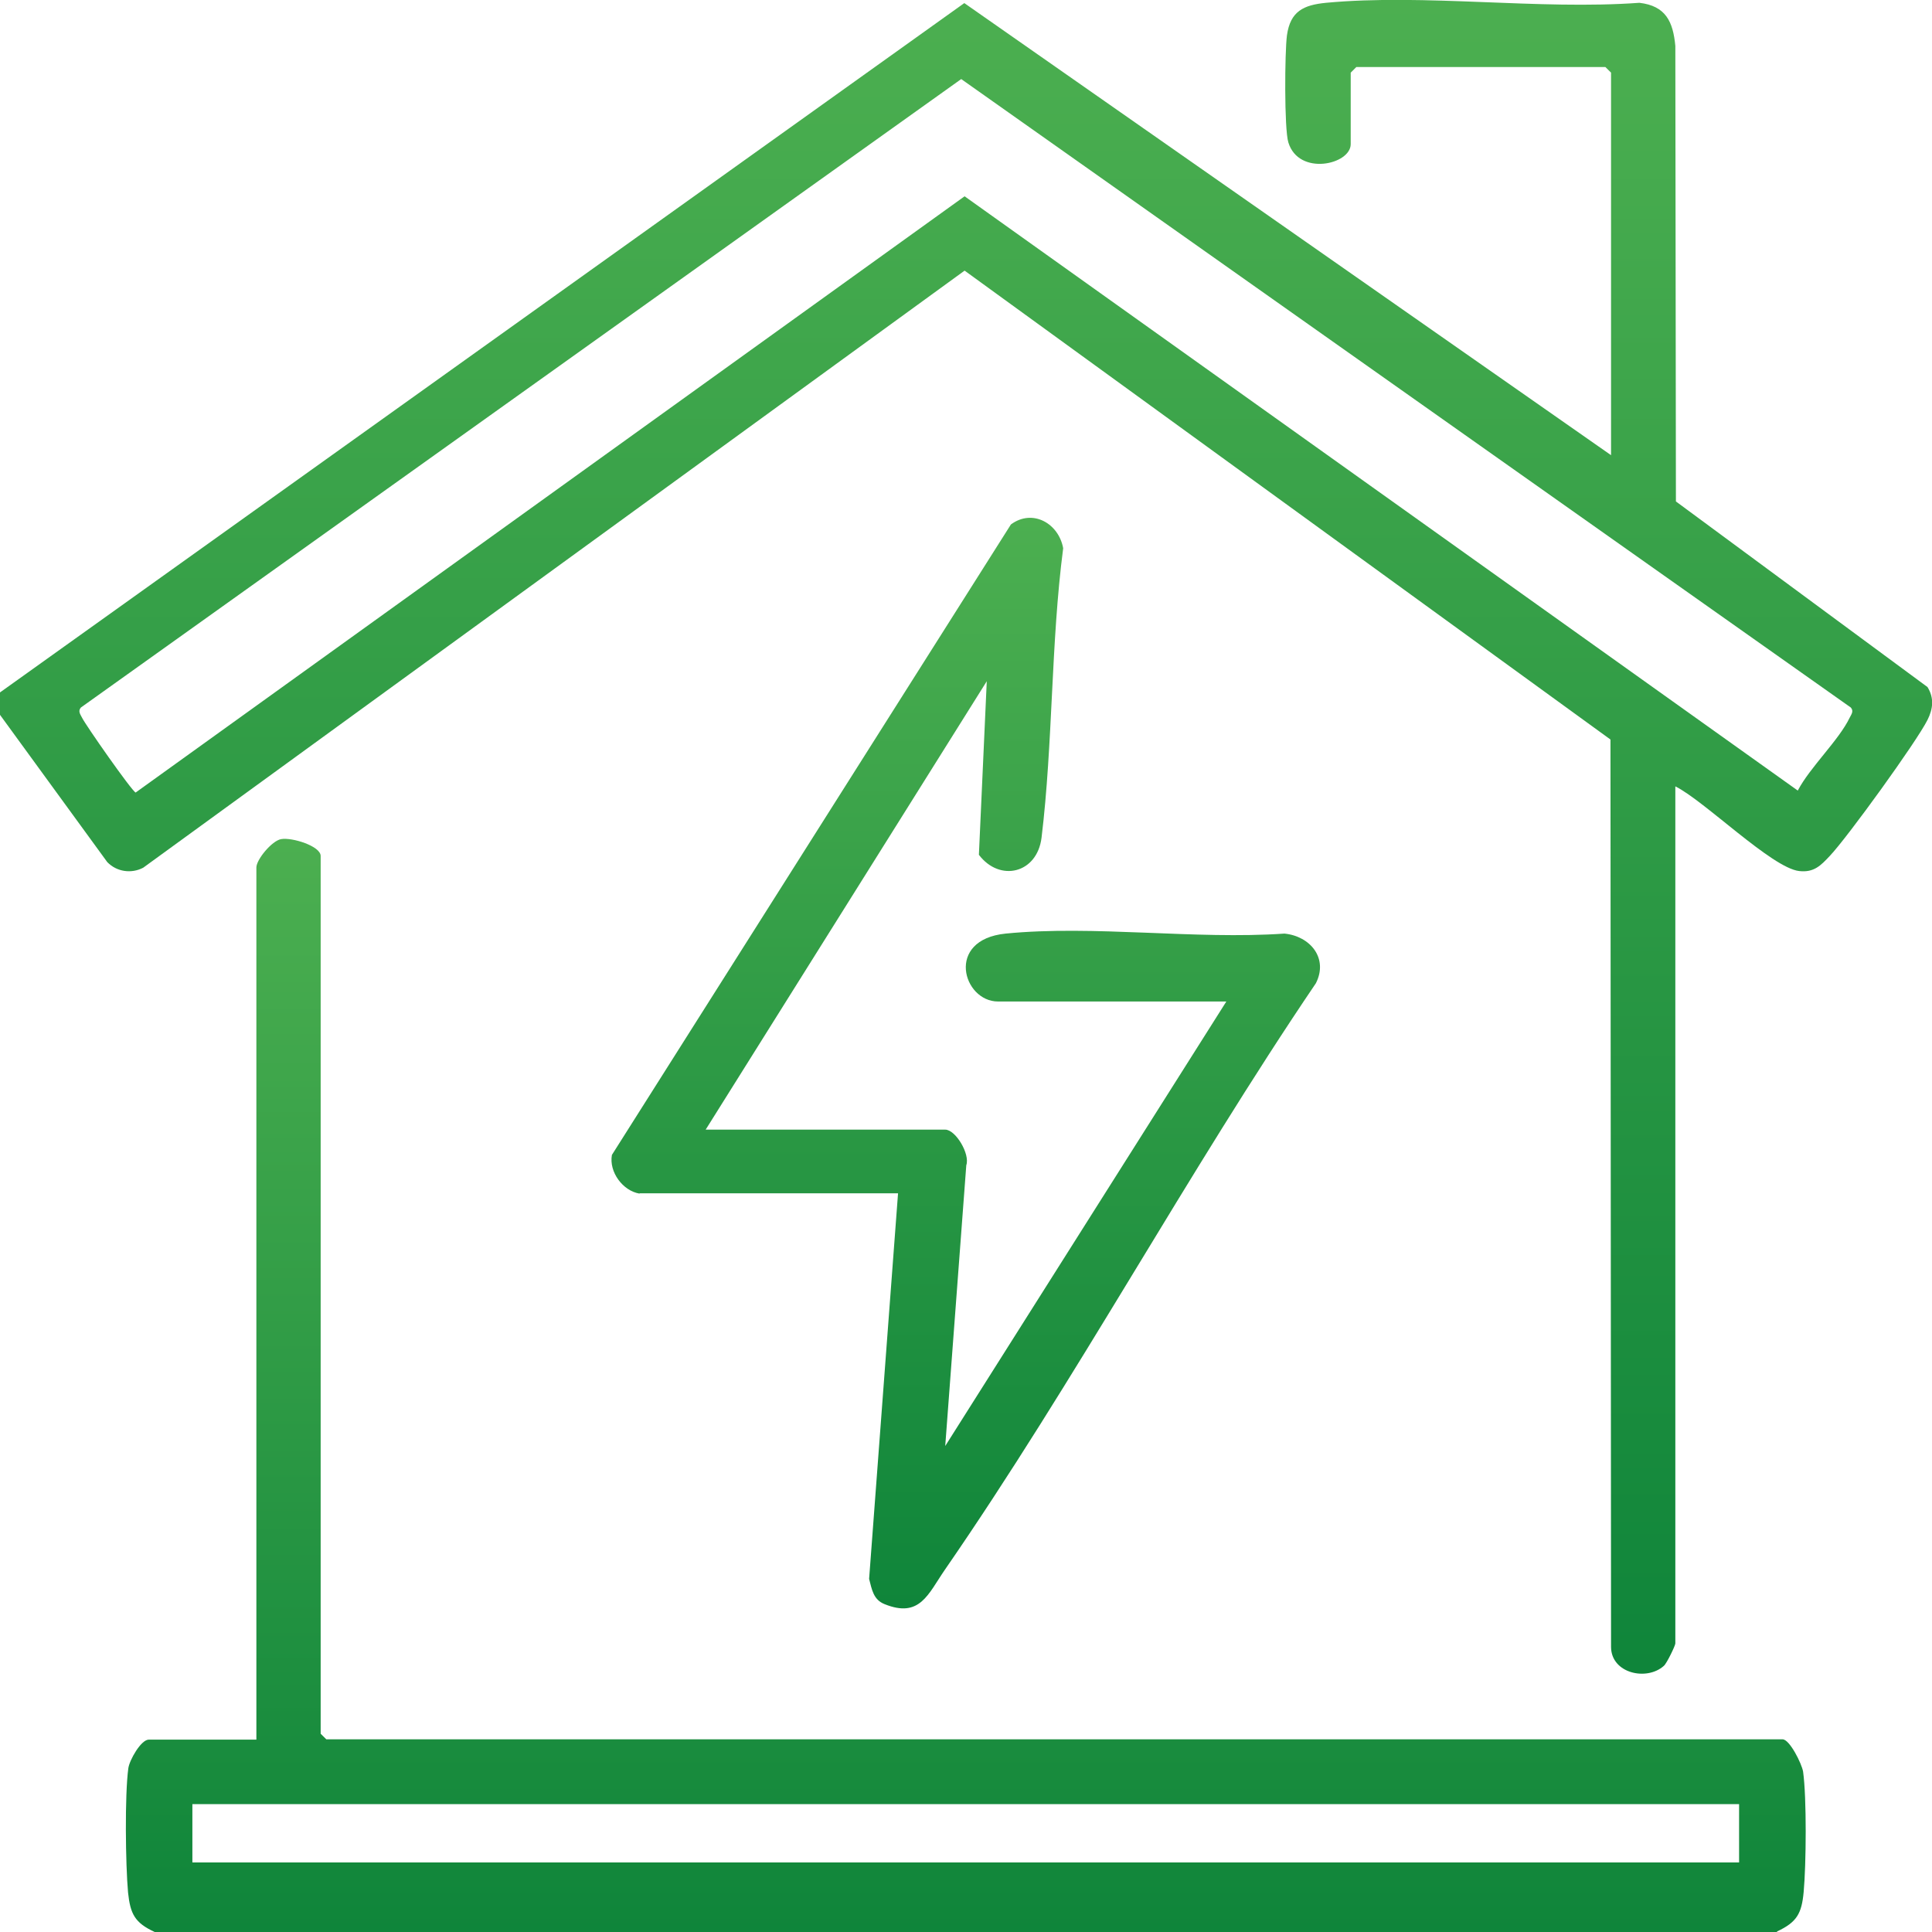
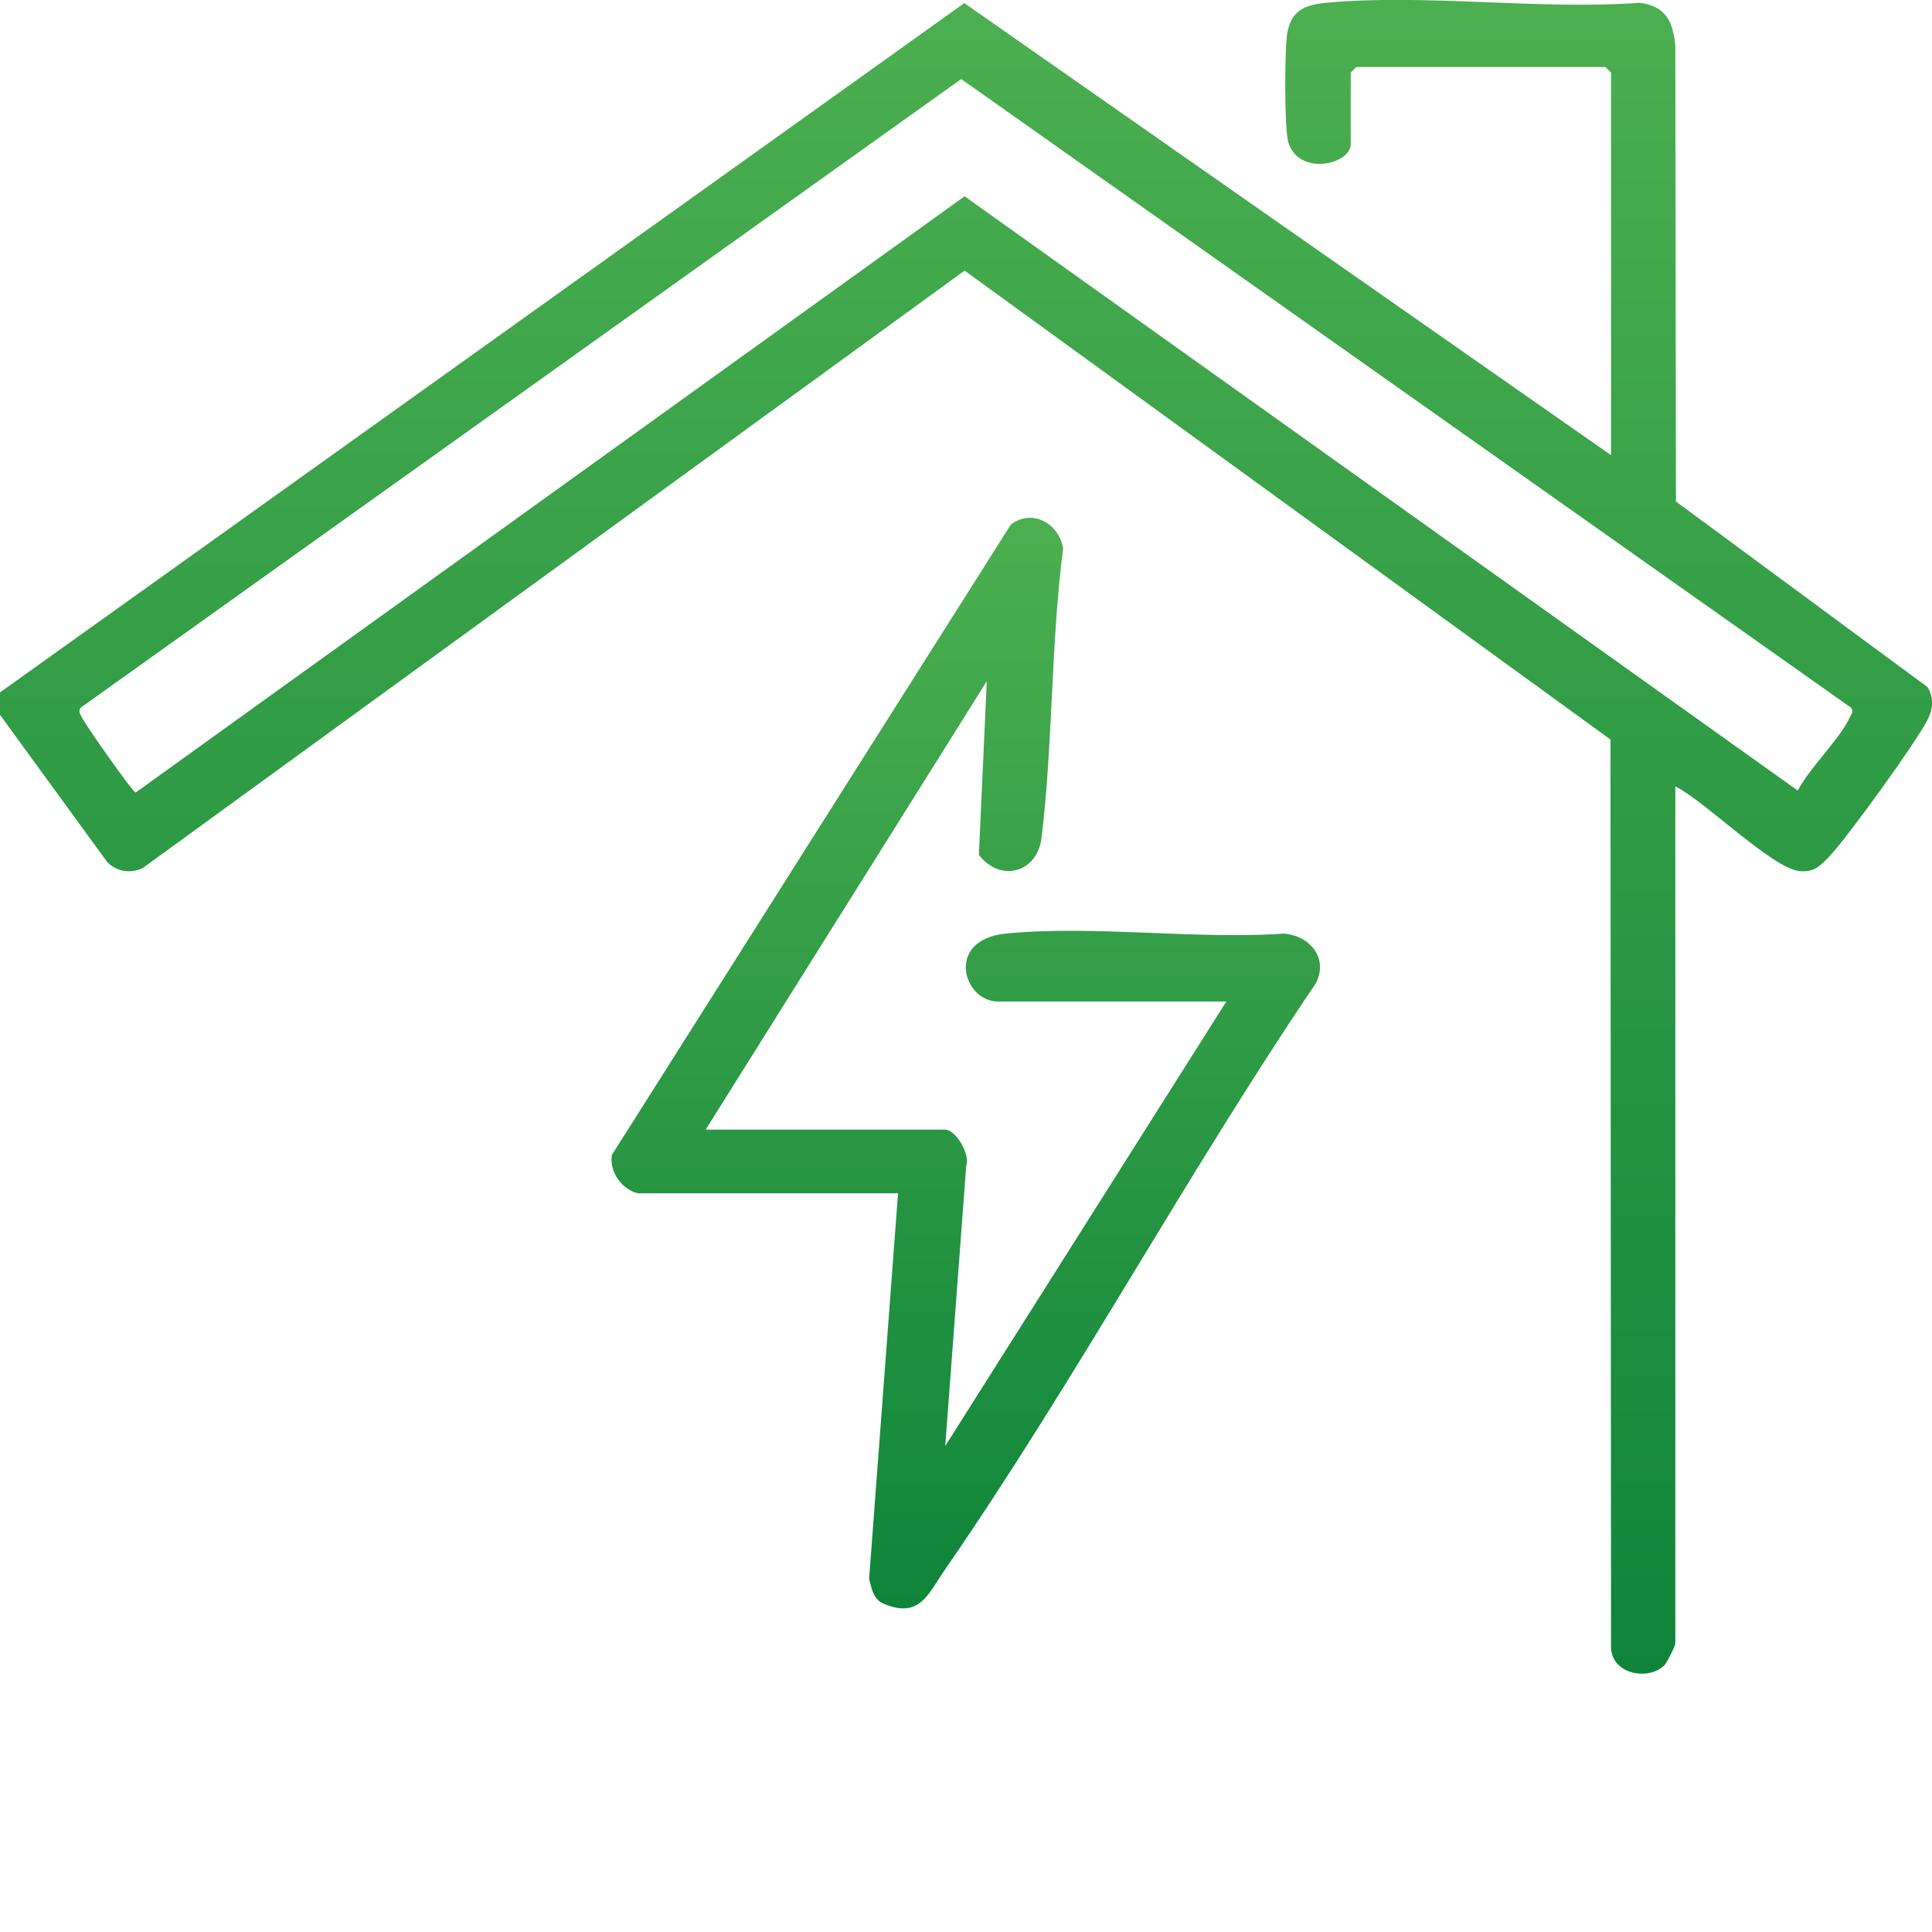
<svg xmlns="http://www.w3.org/2000/svg" width="40" height="40" viewBox="0 0 40 40" fill="none">
  <g clip-path="url(#clip0_596_4673)">
    <path d="M-0 14.336L19.965 0.064L33.355 9.424V1.504L33.238 1.388H28.081L27.965 1.504V2.984C27.965 3.408 26.889 3.652 26.674 2.949C26.587 2.671 26.599 1.068 26.645 0.731C26.715 0.232 26.988 0.104 27.453 0.058C29.506 -0.134 31.855 0.209 33.942 0.058C34.488 0.122 34.639 0.447 34.686 0.952L34.698 10.382L39.907 14.225C40.046 14.452 40.023 14.672 39.907 14.905C39.68 15.358 38.244 17.343 37.884 17.721C37.698 17.918 37.558 18.069 37.25 18.034C36.686 17.971 35.285 16.577 34.686 16.281V34.025C34.686 34.072 34.506 34.443 34.448 34.49C34.093 34.809 33.36 34.646 33.355 34.101L33.343 15.311L19.971 5.603L2.965 17.965C2.721 18.093 2.418 18.052 2.221 17.849L-0 14.8V14.33L-0 14.336ZM19.901 1.637L1.674 14.649C1.61 14.725 1.663 14.789 1.698 14.858C1.767 15.004 2.721 16.368 2.808 16.409L19.971 4.064L37.221 16.368C37.477 15.88 38.07 15.329 38.296 14.858C38.331 14.789 38.384 14.725 38.32 14.649L19.901 1.637Z" fill="url(#paint0_linear_596_4673)" />
-     <path d="M36.791 40H3.203C2.791 39.809 2.698 39.629 2.651 39.181C2.599 38.601 2.581 37.167 2.657 36.609C2.68 36.441 2.919 36.017 3.081 36.017H5.308V17.959C5.308 17.797 5.628 17.407 5.82 17.373C6.046 17.332 6.639 17.518 6.639 17.721V35.895L6.756 36.011H36.907C37.052 36.011 37.302 36.511 37.331 36.679C37.407 37.225 37.395 38.606 37.343 39.17C37.302 39.617 37.203 39.797 36.791 39.989V40ZM36.006 37.352H3.983V38.56H36.006V37.352Z" fill="url(#paint1_linear_596_4673)" />
    <path d="M13.238 24.712C12.895 24.654 12.605 24.265 12.669 23.911L20.93 10.858C21.378 10.527 21.919 10.835 22.012 11.351C21.756 13.314 21.802 15.387 21.564 17.344C21.471 18.087 20.698 18.267 20.267 17.698L20.43 14.104L14.61 23.388H19.57C19.785 23.388 20.087 23.893 20.006 24.125L19.57 29.938L25.39 20.735H20.663C19.936 20.735 19.564 19.457 20.82 19.329C22.64 19.149 24.744 19.457 26.593 19.329C27.128 19.382 27.506 19.84 27.244 20.357C24.576 24.294 22.262 28.59 19.564 32.498C19.215 33.003 19.047 33.508 18.314 33.212C18.081 33.119 18.052 32.91 17.994 32.69L18.593 24.706H13.244L13.238 24.712Z" fill="url(#paint2_linear_596_4673)" />
  </g>
  <defs>
    <linearGradient id="paint0_linear_596_4673" x1="20.001" y1="-0.002" x2="20.001" y2="34.652" gradientUnits="userSpaceOnUse">
      <stop stop-color="#4CAF50" />
      <stop offset="1" stop-color="#0F853A" />
    </linearGradient>
    <linearGradient id="paint1_linear_596_4673" x1="19.995" y1="17.367" x2="19.995" y2="40" gradientUnits="userSpaceOnUse">
      <stop stop-color="#4CAF50" />
      <stop offset="1" stop-color="#0F853A" />
    </linearGradient>
    <linearGradient id="paint2_linear_596_4673" x1="19.994" y1="10.721" x2="19.994" y2="33.3" gradientUnits="userSpaceOnUse">
      <stop stop-color="#4CAF50" />
      <stop offset="1" stop-color="#0F853A" />
    </linearGradient>
    <clipPath id="clip0_596_4673">
      <rect width="40" height="40" fill="white" />
    </clipPath>
  </defs>
</svg>